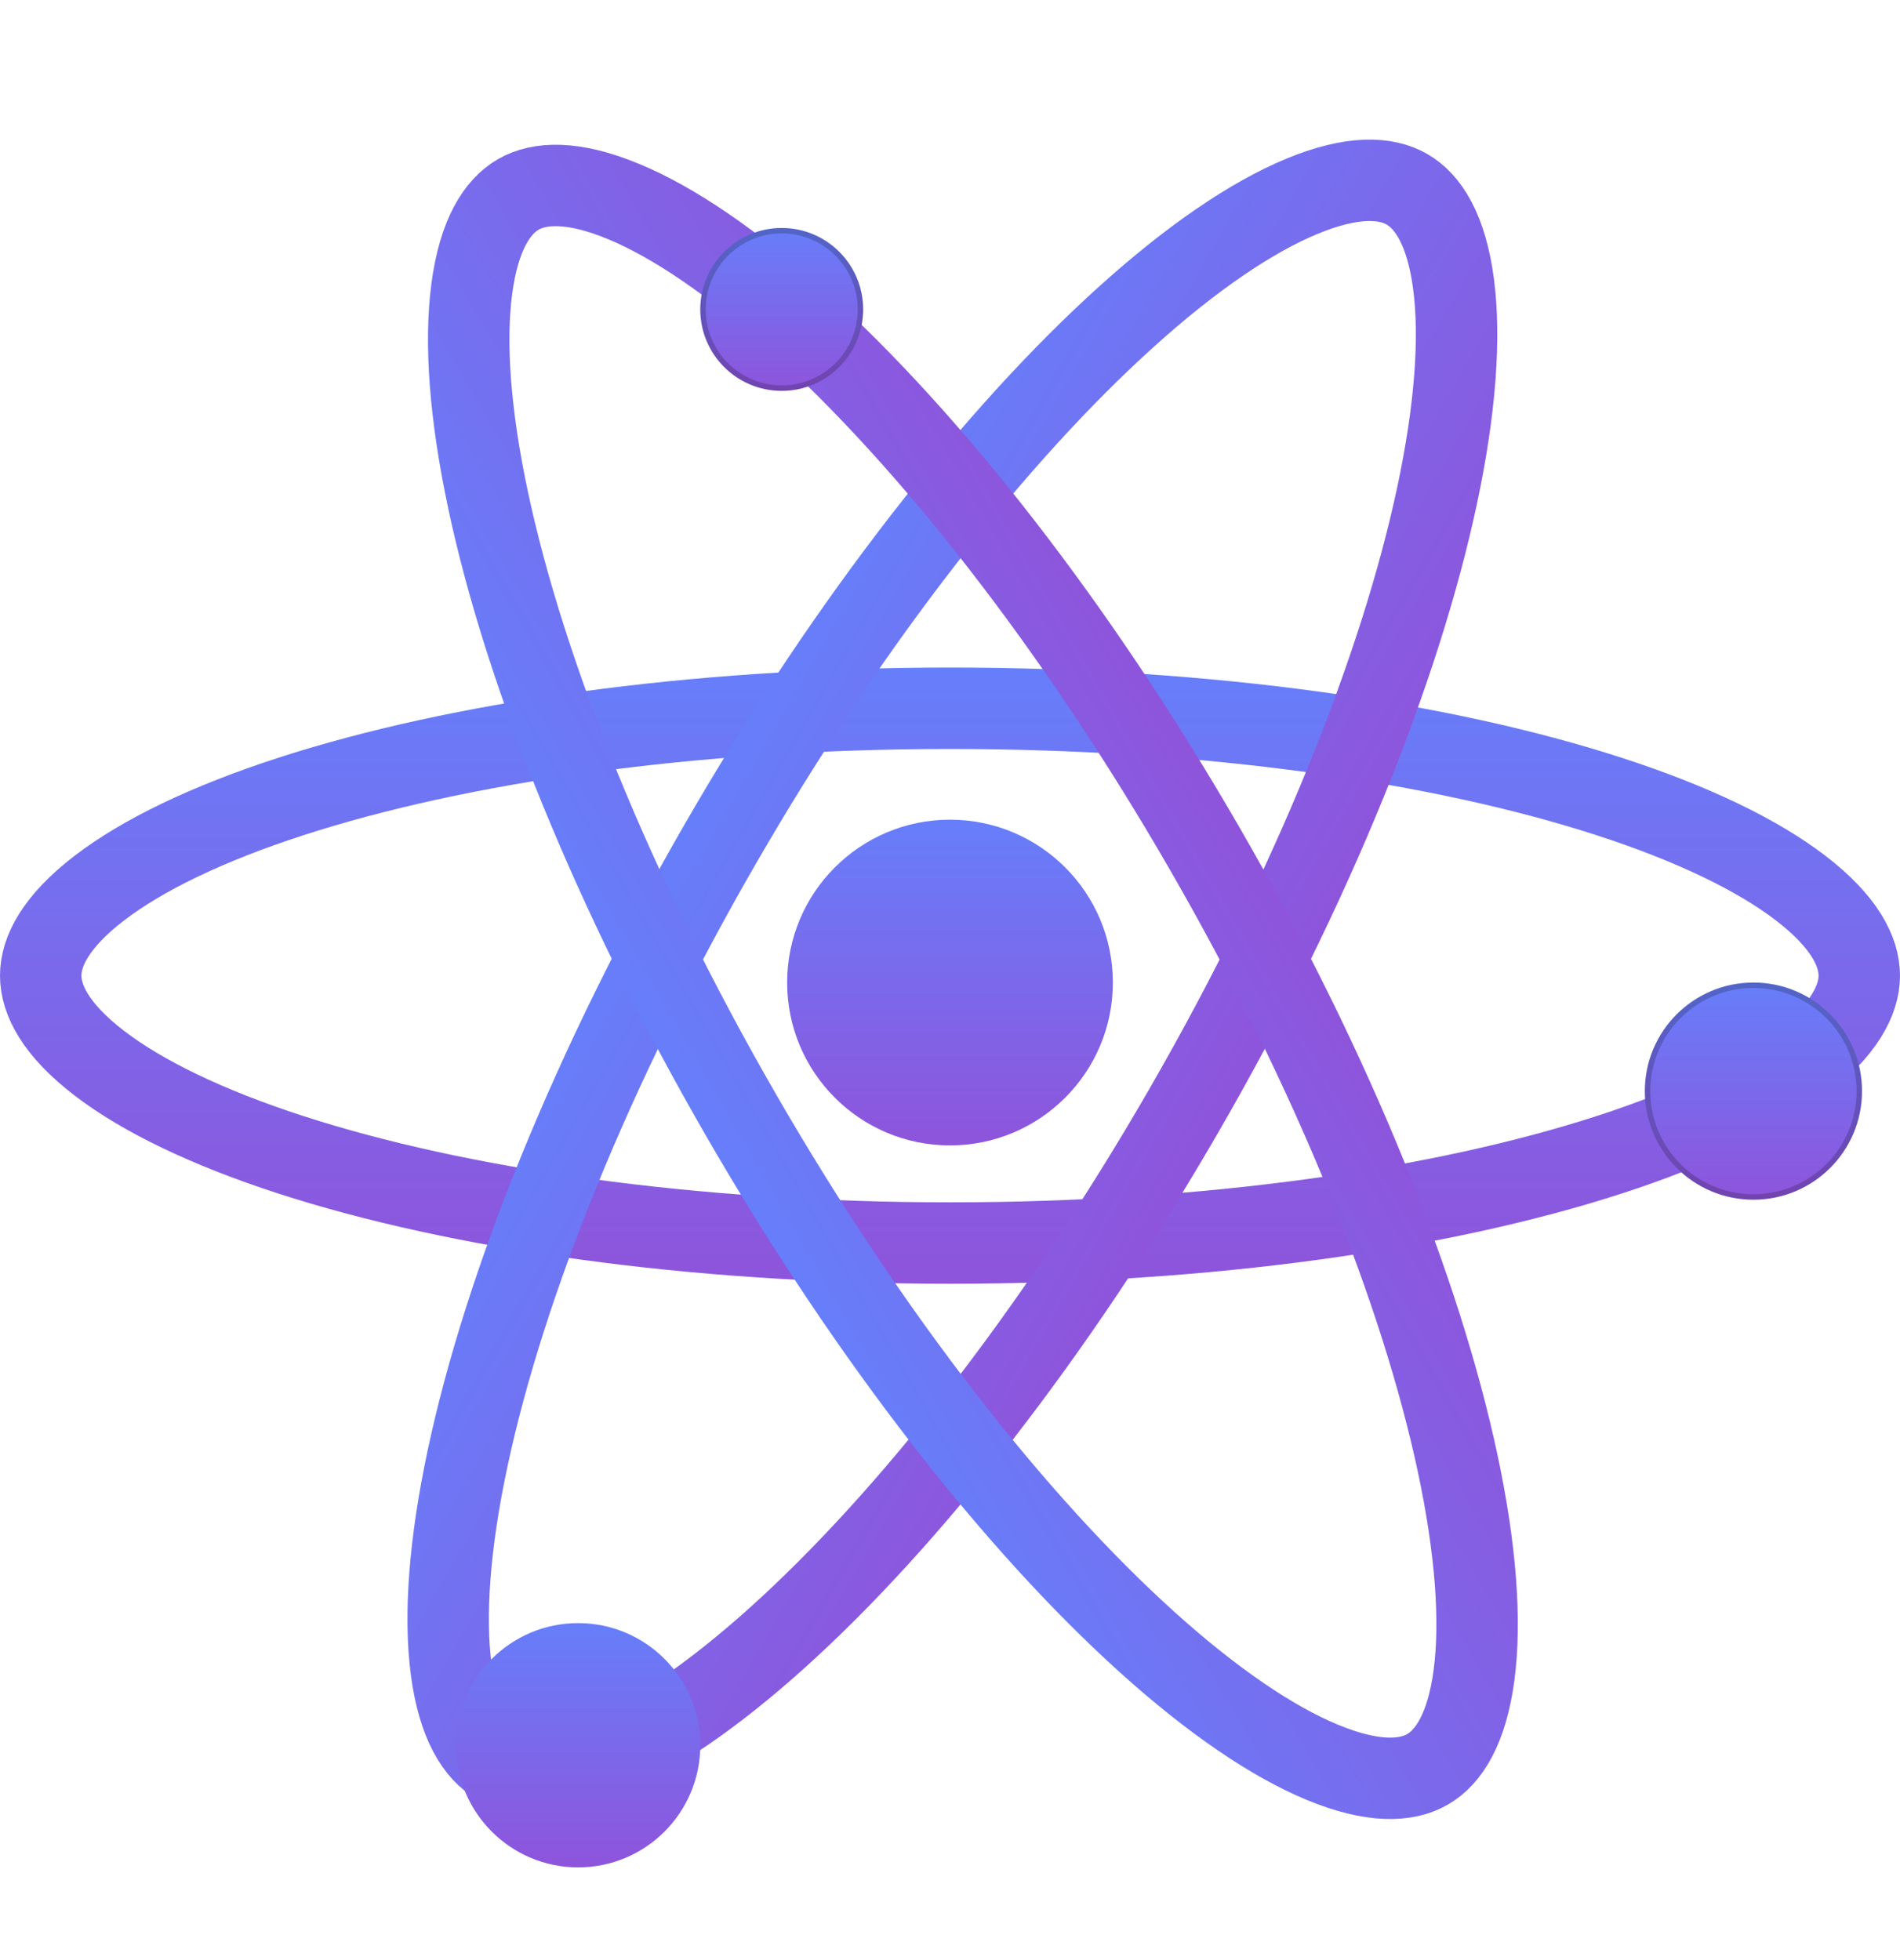
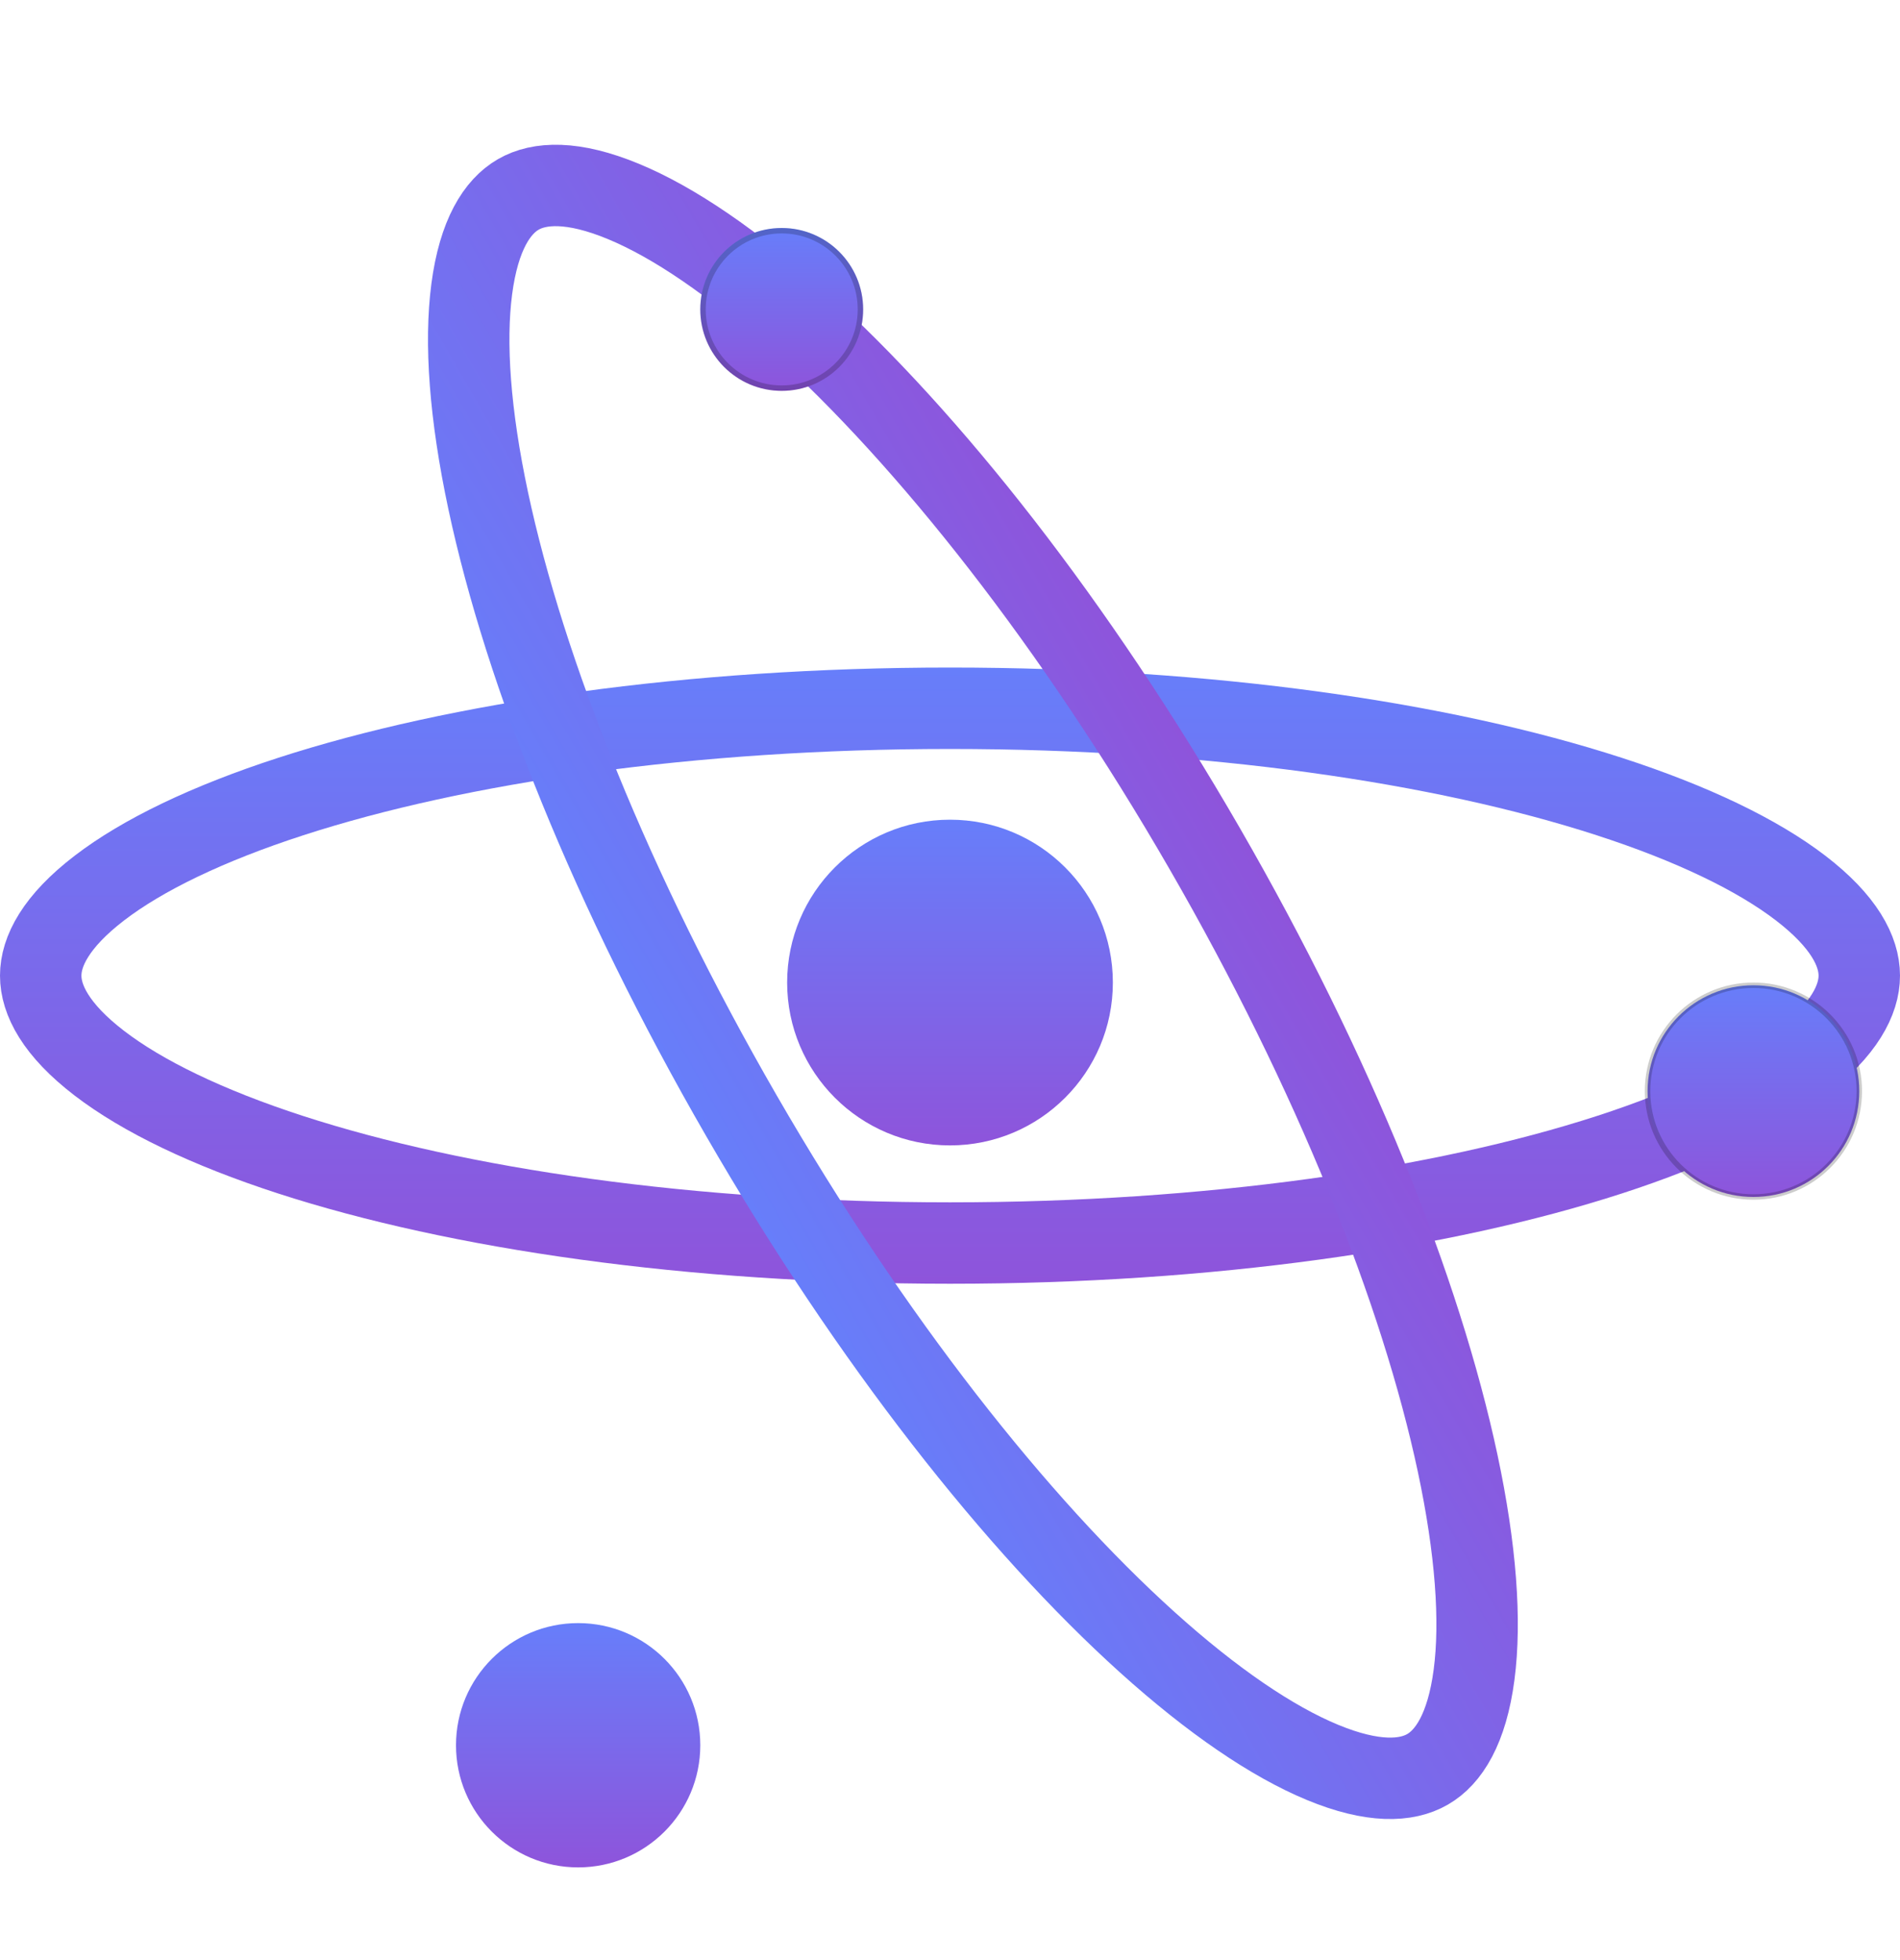
<svg xmlns="http://www.w3.org/2000/svg" width="350" height="361" viewBox="0 0 350 361" fill="none">
  <path d="M342.5 179.729C342.5 184.193 339.71 189.715 331.684 195.87C323.767 201.94 311.84 207.73 296.43 212.728C265.693 222.697 222.76 228.986 175 228.986C127.24 228.986 84.307 222.697 53.57 212.728C38.16 207.73 26.233 201.94 18.316 195.87C10.29 189.715 7.5 184.193 7.5 179.729C7.5 175.265 10.29 169.742 18.316 163.588C26.233 157.518 38.16 151.728 53.57 146.73C84.307 136.761 127.24 130.472 175 130.472C222.76 130.472 265.693 136.761 296.43 146.73C311.84 151.728 323.767 157.518 331.684 163.588C339.71 169.742 342.5 175.265 342.5 179.729Z" stroke="url(#paint0_linear_352_1141)" stroke-width="15" />
-   <path d="M259.187 34.874C263.053 37.105 266.44 42.283 267.757 52.311C269.056 62.202 268.107 75.426 264.73 91.271C257.995 122.874 241.975 163.2 218.095 204.561C194.215 245.923 167.302 279.959 143.3 301.594C131.267 312.44 120.289 319.875 111.073 323.695C101.731 327.569 95.553 327.224 91.687 324.992C87.821 322.76 84.433 317.582 83.117 307.555C81.818 297.663 82.767 284.439 86.144 268.595C92.879 236.991 108.899 196.666 132.779 155.304C156.659 113.943 183.572 79.907 207.574 58.272C219.607 47.425 230.585 39.991 239.801 36.17C249.143 32.297 255.321 32.642 259.187 34.874Z" stroke="url(#paint1_linear_352_1141)" stroke-width="15" />
  <path d="M95.47 35.82C99.336 33.588 105.514 33.243 114.856 37.117C124.072 40.938 135.05 48.372 147.083 59.218C171.085 80.853 197.998 114.889 221.878 156.251C245.758 197.612 261.778 237.938 268.513 269.541C271.89 285.386 272.839 298.61 271.54 308.501C270.224 318.529 266.836 323.707 262.97 325.938C259.104 328.17 252.926 328.515 243.584 324.642C234.368 320.821 223.391 313.387 211.357 302.54C187.356 280.905 160.443 246.869 136.563 205.508C112.683 164.146 96.663 123.821 89.927 92.217C86.551 76.373 85.601 63.149 86.9 53.257C88.217 43.23 91.605 38.052 95.47 35.82Z" stroke="url(#paint2_linear_352_1141)" stroke-width="15" />
  <path d="M342.5 201C342.5 211.77 333.77 220.5 323 220.5C312.23 220.5 303.5 211.77 303.5 201C303.5 190.23 312.23 181.5 323 181.5C333.77 181.5 342.5 190.23 342.5 201Z" fill="url(#paint3_linear_352_1141)" />
-   <path d="M342.5 201C342.5 211.77 333.77 220.5 323 220.5C312.23 220.5 303.5 211.77 303.5 201C303.5 190.23 312.23 181.5 323 181.5C333.77 181.5 342.5 190.23 342.5 201Z" stroke="url(#paint4_linear_352_1141)" />
  <path d="M342.5 201C342.5 211.77 333.77 220.5 323 220.5C312.23 220.5 303.5 211.77 303.5 201C303.5 190.23 312.23 181.5 323 181.5C333.77 181.5 342.5 190.23 342.5 201Z" stroke="black" stroke-opacity="0.2" />
  <circle cx="175" cy="181" r="30" fill="url(#paint5_linear_352_1141)" />
  <path d="M129 321.5C129 333.926 118.926 344 106.5 344C94.074 344 84 333.926 84 321.5C84 309.074 94.074 299 106.5 299C118.926 299 129 309.074 129 321.5Z" fill="url(#paint6_linear_352_1141)" />
  <path d="M158.5 57C158.5 65.008 152.008 71.5 144 71.5C135.992 71.5 129.5 65.008 129.5 57C129.5 48.992 135.992 42.5 144 42.5C152.008 42.5 158.5 48.992 158.5 57Z" fill="url(#paint7_linear_352_1141)" />
  <path d="M158.5 57C158.5 65.008 152.008 71.5 144 71.5C135.992 71.5 129.5 65.008 129.5 57C129.5 48.992 135.992 42.5 144 42.5C152.008 42.5 158.5 48.992 158.5 57Z" stroke="url(#paint8_linear_352_1141)" />
  <path d="M158.5 57C158.5 65.008 152.008 71.5 144 71.5C135.992 71.5 129.5 65.008 129.5 57C129.5 48.992 135.992 42.5 144 42.5C152.008 42.5 158.5 48.992 158.5 57Z" stroke="black" stroke-opacity="0.2" />
  <defs>
    <linearGradient id="paint0_linear_352_1141" x1="175" y1="122.972" x2="175" y2="236.486" gradientUnits="userSpaceOnUse">
      <stop stop-color="#677EFA" />
      <stop offset="1" stop-color="#8E54DB" />
    </linearGradient>
    <linearGradient id="paint1_linear_352_1141" x1="126.284" y1="151.554" x2="224.59" y2="208.311" gradientUnits="userSpaceOnUse">
      <stop stop-color="#677EFA" />
      <stop offset="1" stop-color="#8E54DB" />
    </linearGradient>
    <linearGradient id="paint2_linear_352_1141" x1="130.067" y1="209.258" x2="228.373" y2="152.501" gradientUnits="userSpaceOnUse">
      <stop stop-color="#677EFA" />
      <stop offset="1" stop-color="#8E54DB" />
    </linearGradient>
    <linearGradient id="paint3_linear_352_1141" x1="323" y1="181" x2="323" y2="221" gradientUnits="userSpaceOnUse">
      <stop stop-color="#677EFA" />
      <stop offset="1" stop-color="#8E54DB" />
    </linearGradient>
    <linearGradient id="paint4_linear_352_1141" x1="323" y1="181" x2="323" y2="221" gradientUnits="userSpaceOnUse">
      <stop stop-color="#677EFA" />
      <stop offset="1" stop-color="#8E54DB" />
    </linearGradient>
    <linearGradient id="paint5_linear_352_1141" x1="175" y1="151" x2="175" y2="211" gradientUnits="userSpaceOnUse">
      <stop stop-color="#677EFA" />
      <stop offset="1" stop-color="#8E54DB" />
    </linearGradient>
    <linearGradient id="paint6_linear_352_1141" x1="106.5" y1="299" x2="106.5" y2="344" gradientUnits="userSpaceOnUse">
      <stop stop-color="#677EFA" />
      <stop offset="1" stop-color="#8E54DB" />
    </linearGradient>
    <linearGradient id="paint7_linear_352_1141" x1="144" y1="42" x2="144" y2="72" gradientUnits="userSpaceOnUse">
      <stop stop-color="#677EFA" />
      <stop offset="1" stop-color="#8E54DB" />
    </linearGradient>
    <linearGradient id="paint8_linear_352_1141" x1="144" y1="42" x2="144" y2="72" gradientUnits="userSpaceOnUse">
      <stop stop-color="#677EFA" />
      <stop offset="1" stop-color="#8E54DB" />
    </linearGradient>
  </defs>
</svg>